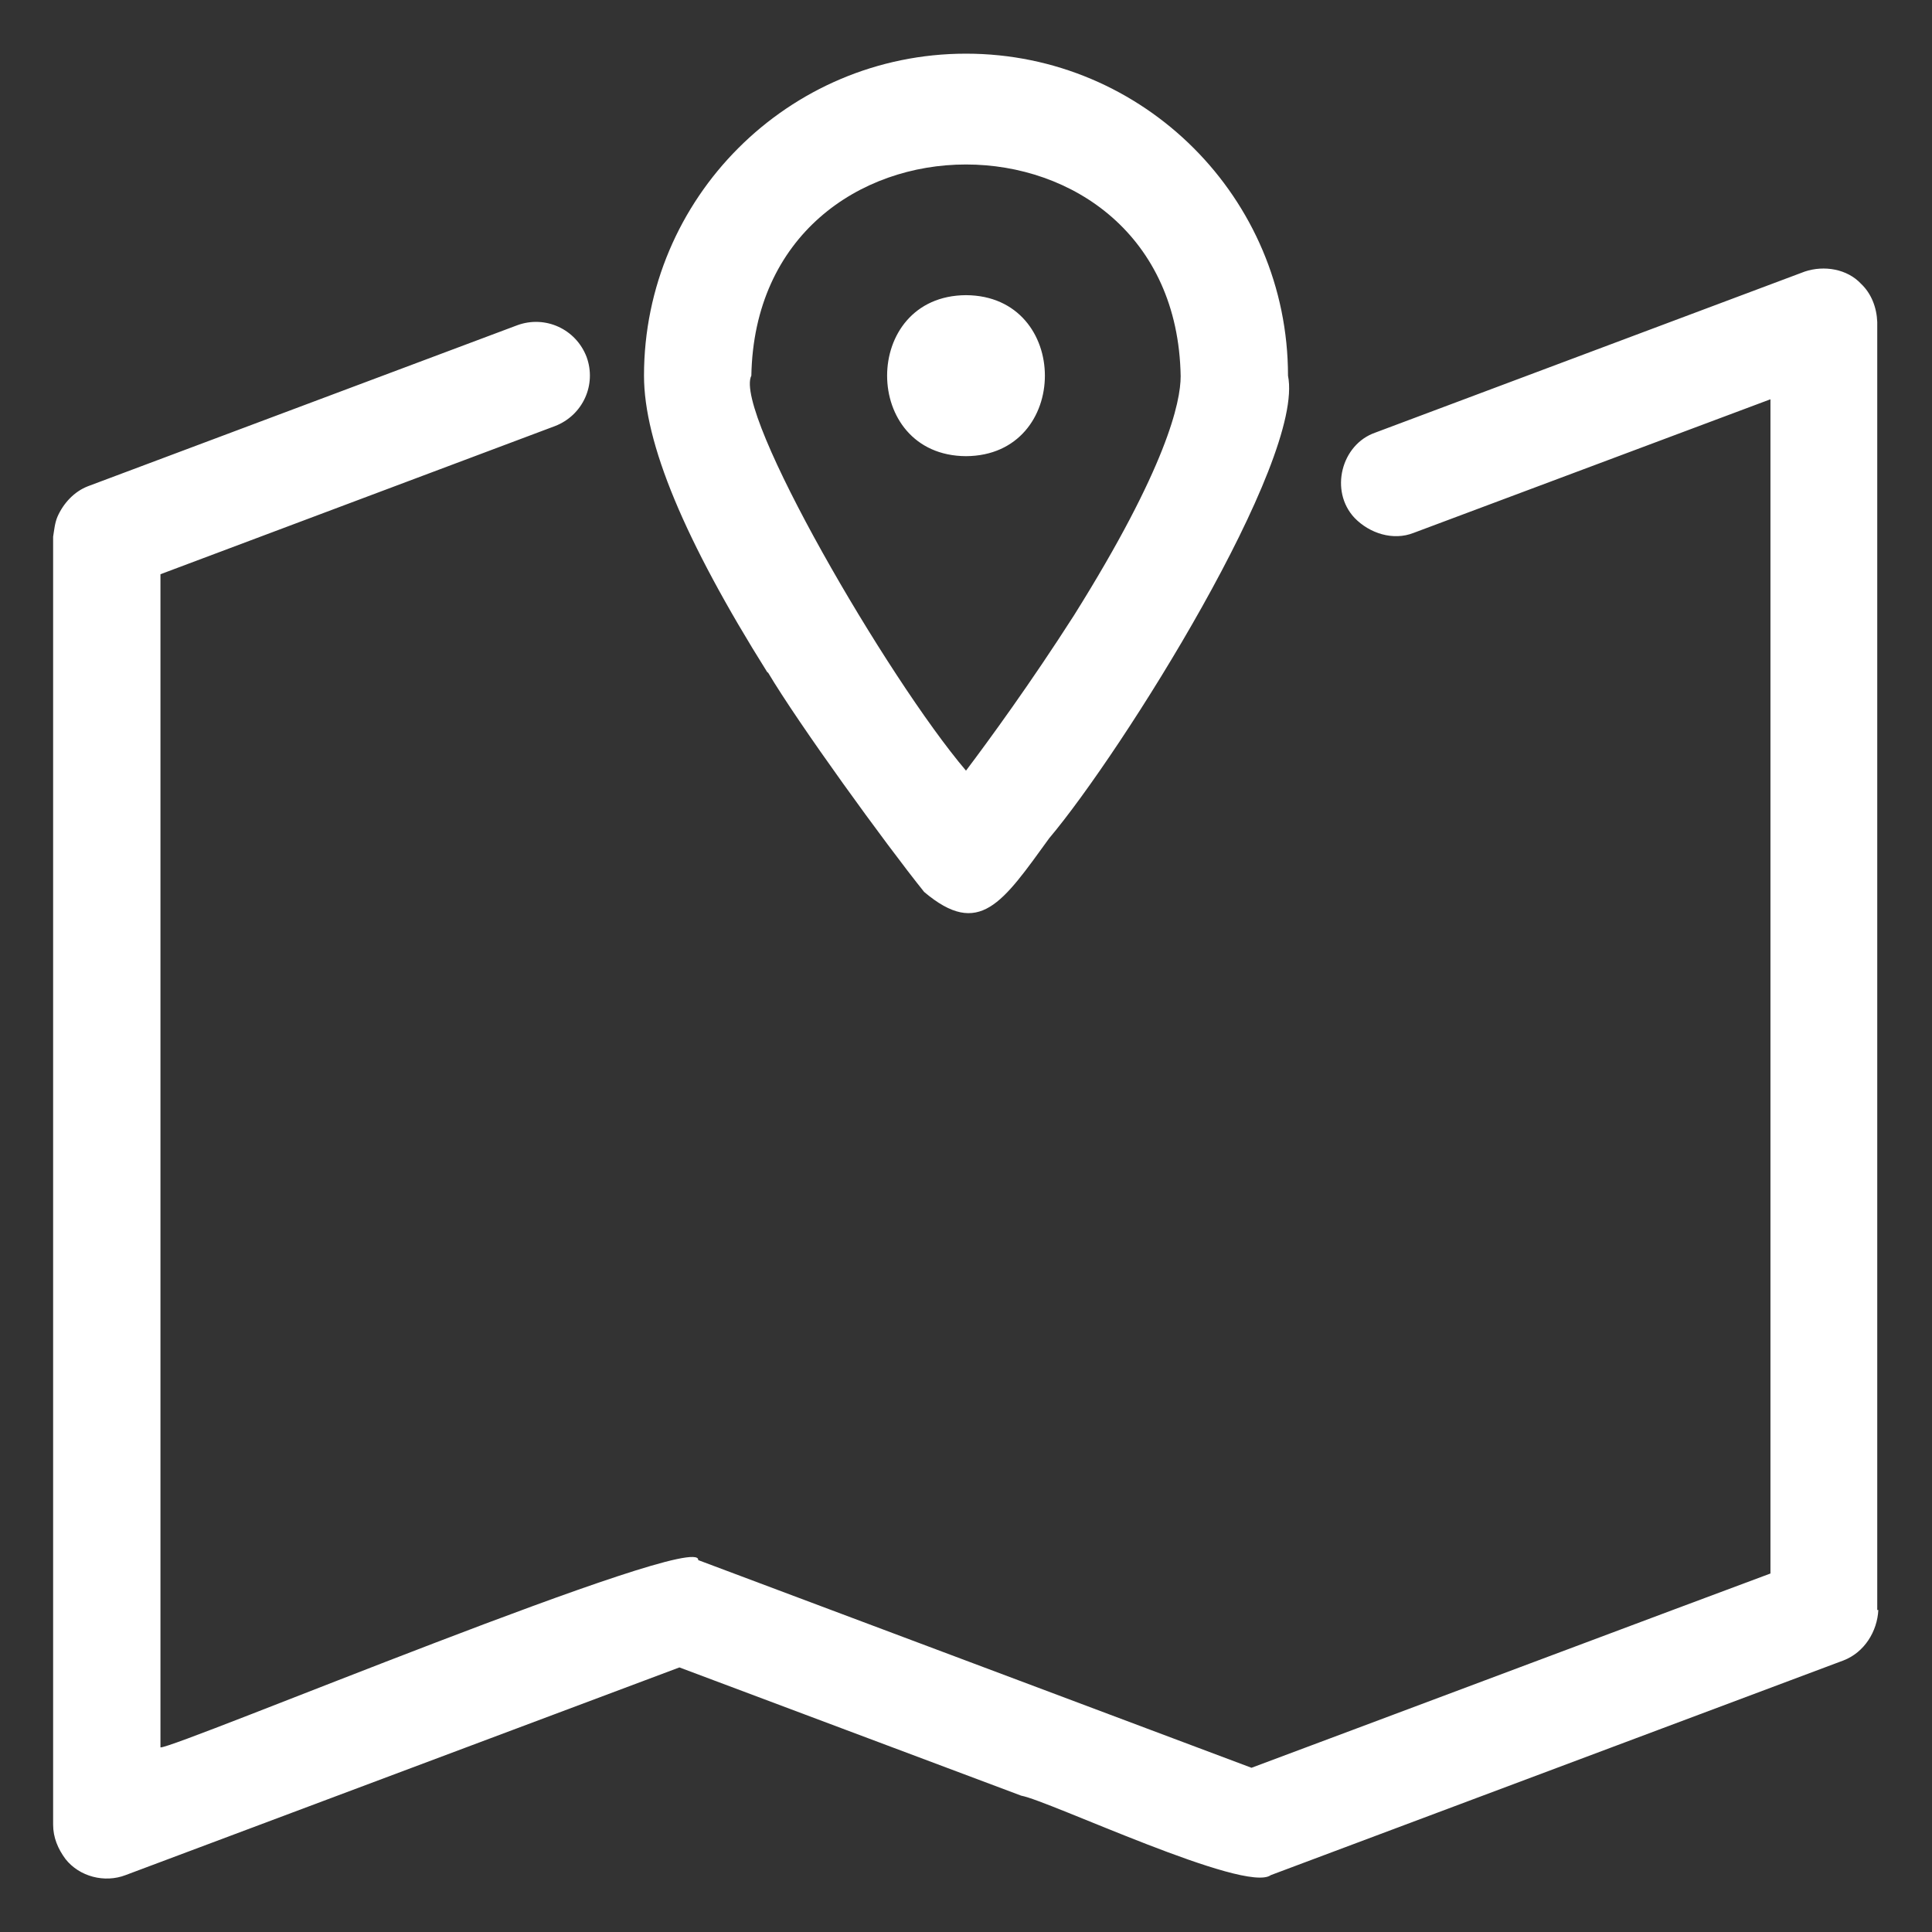
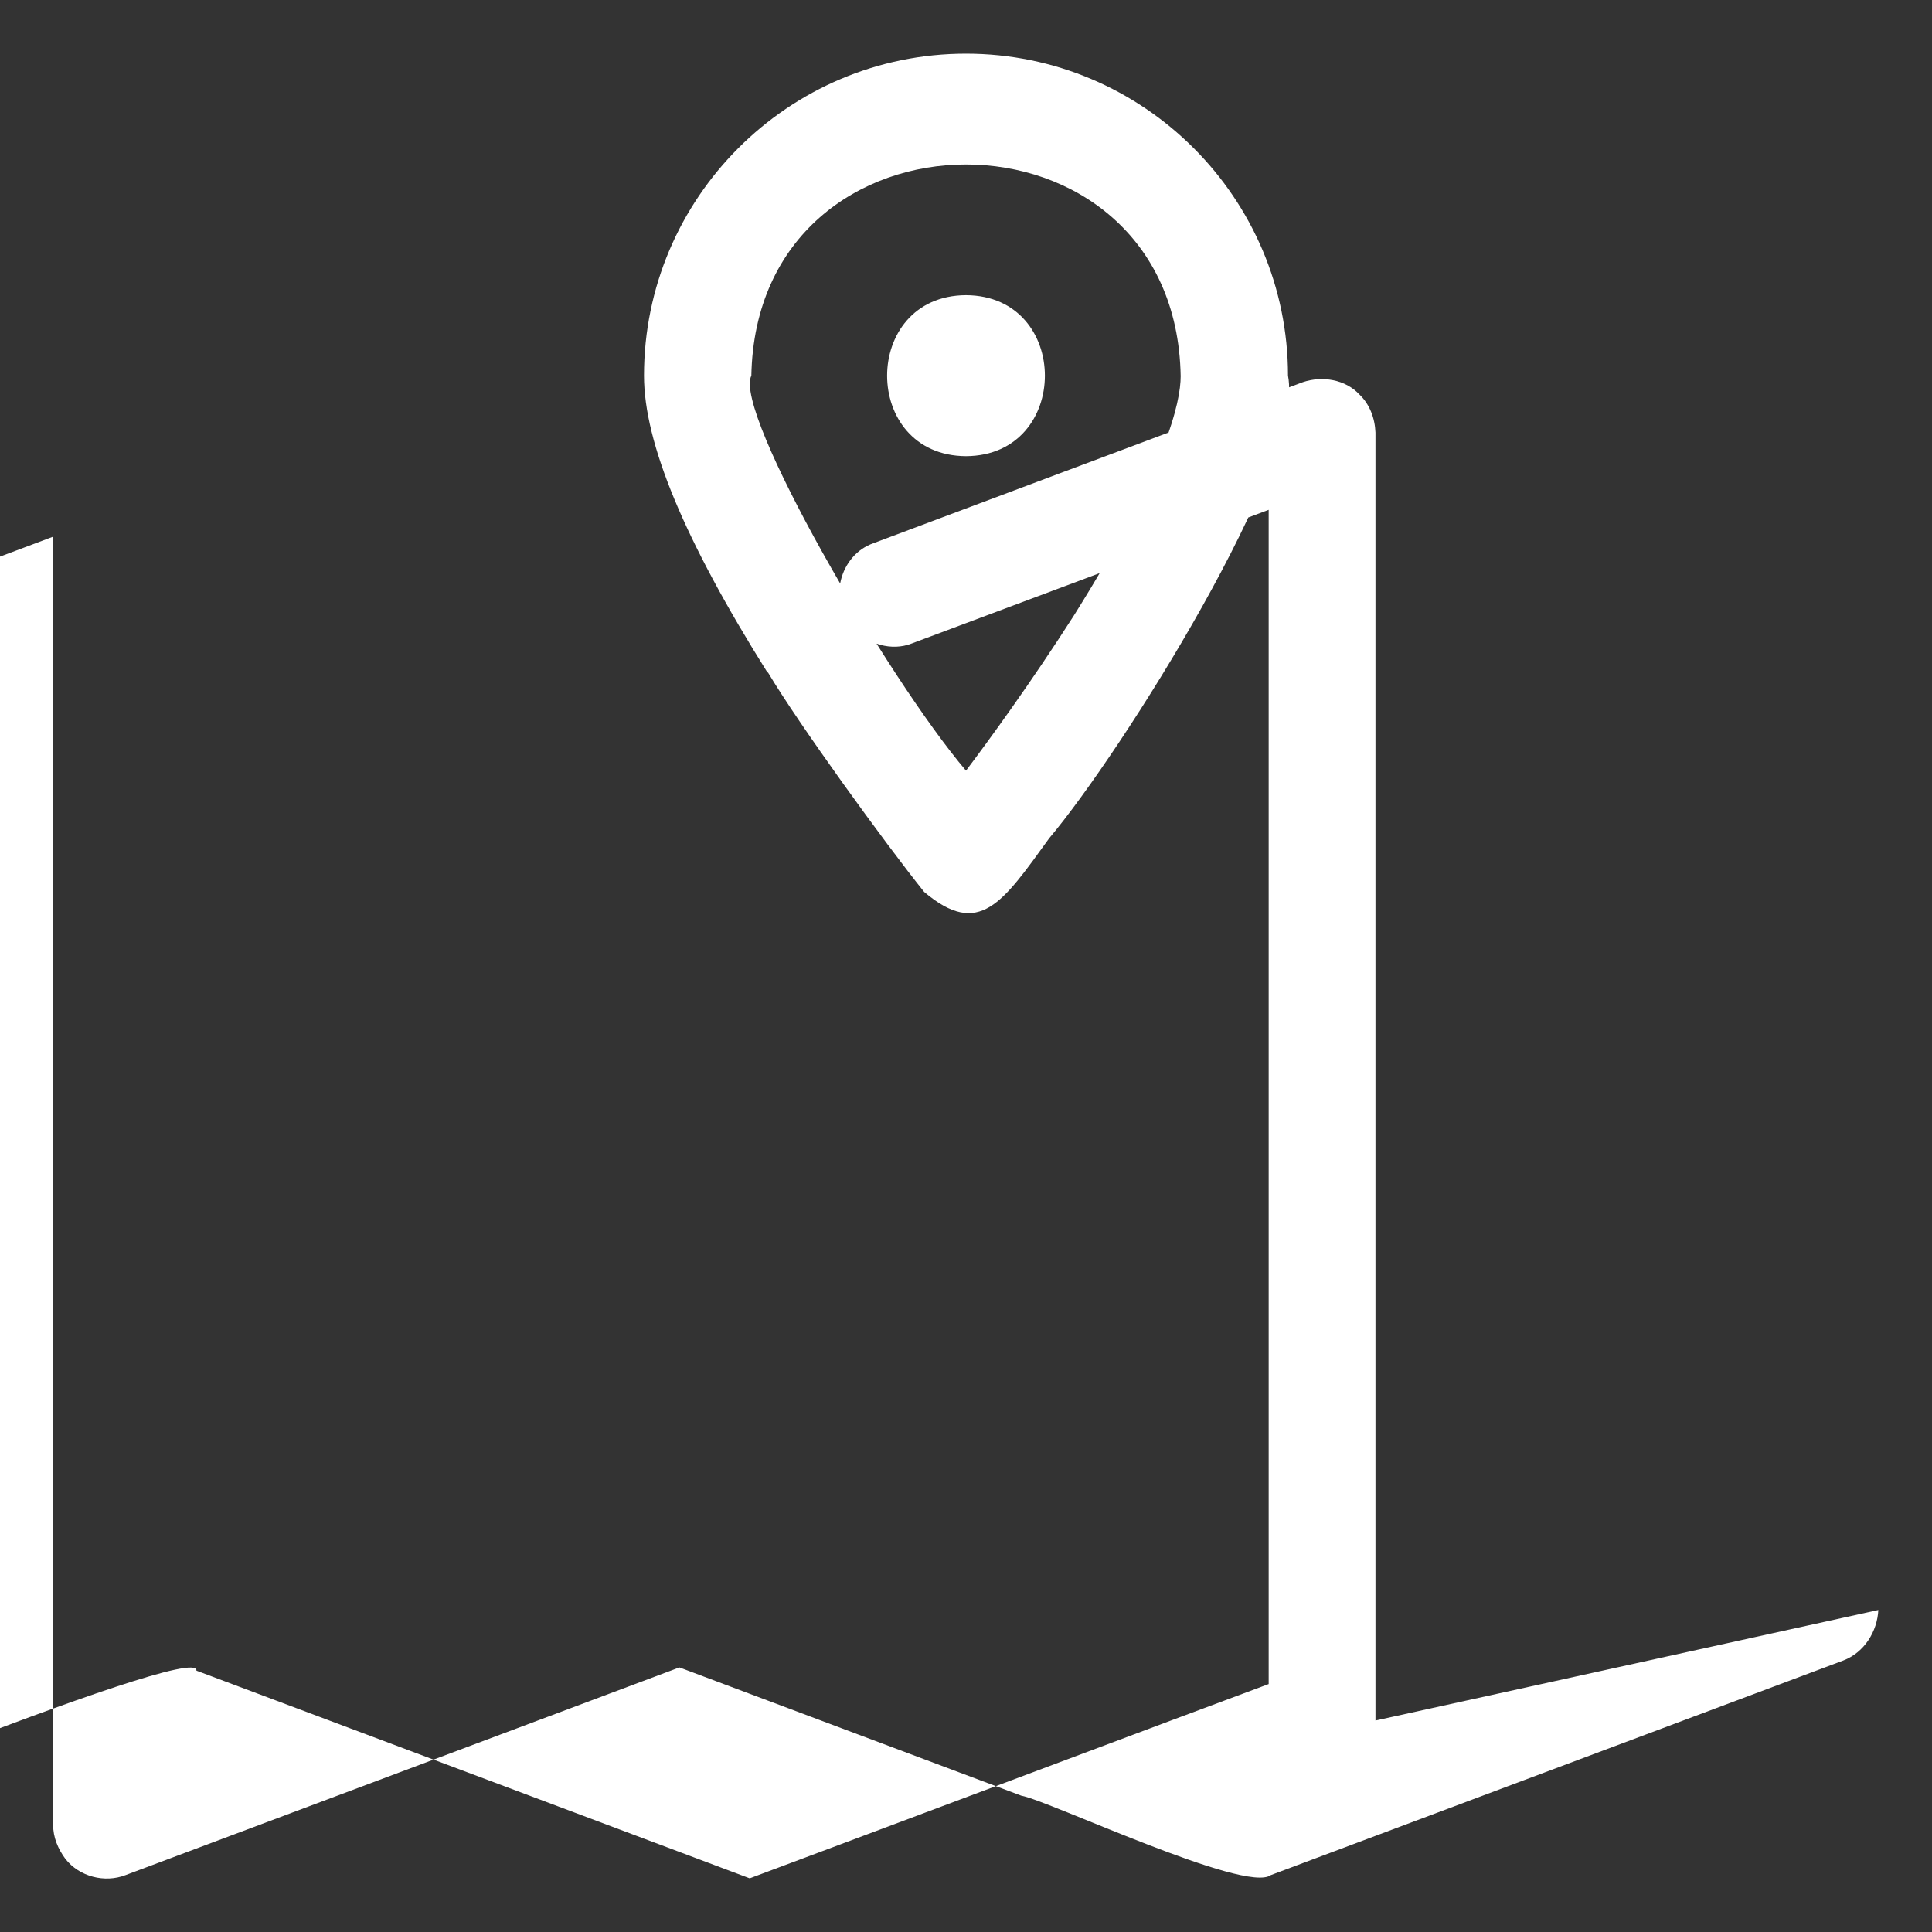
<svg xmlns="http://www.w3.org/2000/svg" id="Layer_16" viewBox="0 0 36 36" data-name="Layer 16" width="300" height="300" version="1.1">
  <rect x="0" y="0" width="36" height="36" fill="#333333" stroke="none" />
  <g width="100%" height="100%" transform="matrix(1,0,0,1,0,0)">
-     <path d="m35 30c-.02.4-.26.79-.65.94 0 0-10.67 4-10.67 4-.47.35-4.14-1.39-4.65-1.48 0 0-6.37-2.39-6.37-2.39l-10.32 3.87c-.39.15-.86.03-1.12-.3-.14-.19-.23-.4-.23-.64v-24c.02-.12.03-.25.08-.37.11-.25.31-.47.57-.57 0 0 8-3 8-3 .52-.19 1.09.07 1.29.59.19.52-.07 1.09-.59 1.29l-7.35 2.76v21.86c.23.04 10.09-4.08 10.02-3.49 2.37.89 7.89 2.96 10.31 3.87 1.29-.48 8.56-3.21 9.67-3.62v-21.88l-6.65 2.49c-.38.15-.82.01-1.1-.28-.47-.5-.25-1.37.39-1.59 0 0 8-3 8-3 .36-.12.79-.05 1.05.23.19.18.29.44.3.71v24zm-20.7-17.47c-1.55-2.47-2.3-4.28-2.3-5.53 0-3.31 2.69-6 6-6s6 2.69 6 6c.32 1.58-3.1 7.02-4.45 8.62-.87 1.2-1.3 1.87-2.33 1-.73-.91-2.34-3.13-2.91-4.09zm-.3-5.53c-.34.68 2.53 5.63 4 7.36.43-.57 1.21-1.64 2.01-2.89 1.73-2.76 1.99-3.98 1.99-4.46-.09-5.26-7.91-5.26-8 0zm4 1.5c1.96-.01 1.96-2.99 0-3-1.96.01-1.96 2.99 0 3z" fill="#ffffff" fill-opacity="1" data-original-color="#000000ff" stroke="none" stroke-opacity="1" />
+     <path d="m35 30c-.02.4-.26.79-.65.94 0 0-10.67 4-10.67 4-.47.35-4.14-1.39-4.65-1.48 0 0-6.37-2.39-6.37-2.39l-10.32 3.87c-.39.15-.86.03-1.12-.3-.14-.19-.23-.4-.23-.64v-24l-7.35 2.76v21.86c.23.04 10.09-4.08 10.02-3.49 2.37.89 7.89 2.96 10.31 3.87 1.29-.48 8.56-3.21 9.67-3.62v-21.88l-6.65 2.49c-.38.15-.82.01-1.1-.28-.47-.5-.25-1.37.39-1.59 0 0 8-3 8-3 .36-.12.79-.05 1.05.23.19.18.29.44.3.71v24zm-20.7-17.47c-1.55-2.47-2.3-4.28-2.3-5.53 0-3.31 2.69-6 6-6s6 2.69 6 6c.32 1.58-3.1 7.02-4.45 8.62-.87 1.2-1.3 1.87-2.33 1-.73-.91-2.34-3.13-2.91-4.09zm-.3-5.53c-.34.68 2.53 5.63 4 7.36.43-.57 1.21-1.64 2.01-2.89 1.73-2.76 1.99-3.98 1.99-4.46-.09-5.26-7.91-5.26-8 0zm4 1.5c1.96-.01 1.96-2.99 0-3-1.96.01-1.96 2.99 0 3z" fill="#ffffff" fill-opacity="1" data-original-color="#000000ff" stroke="none" stroke-opacity="1" />
  </g>
</svg>